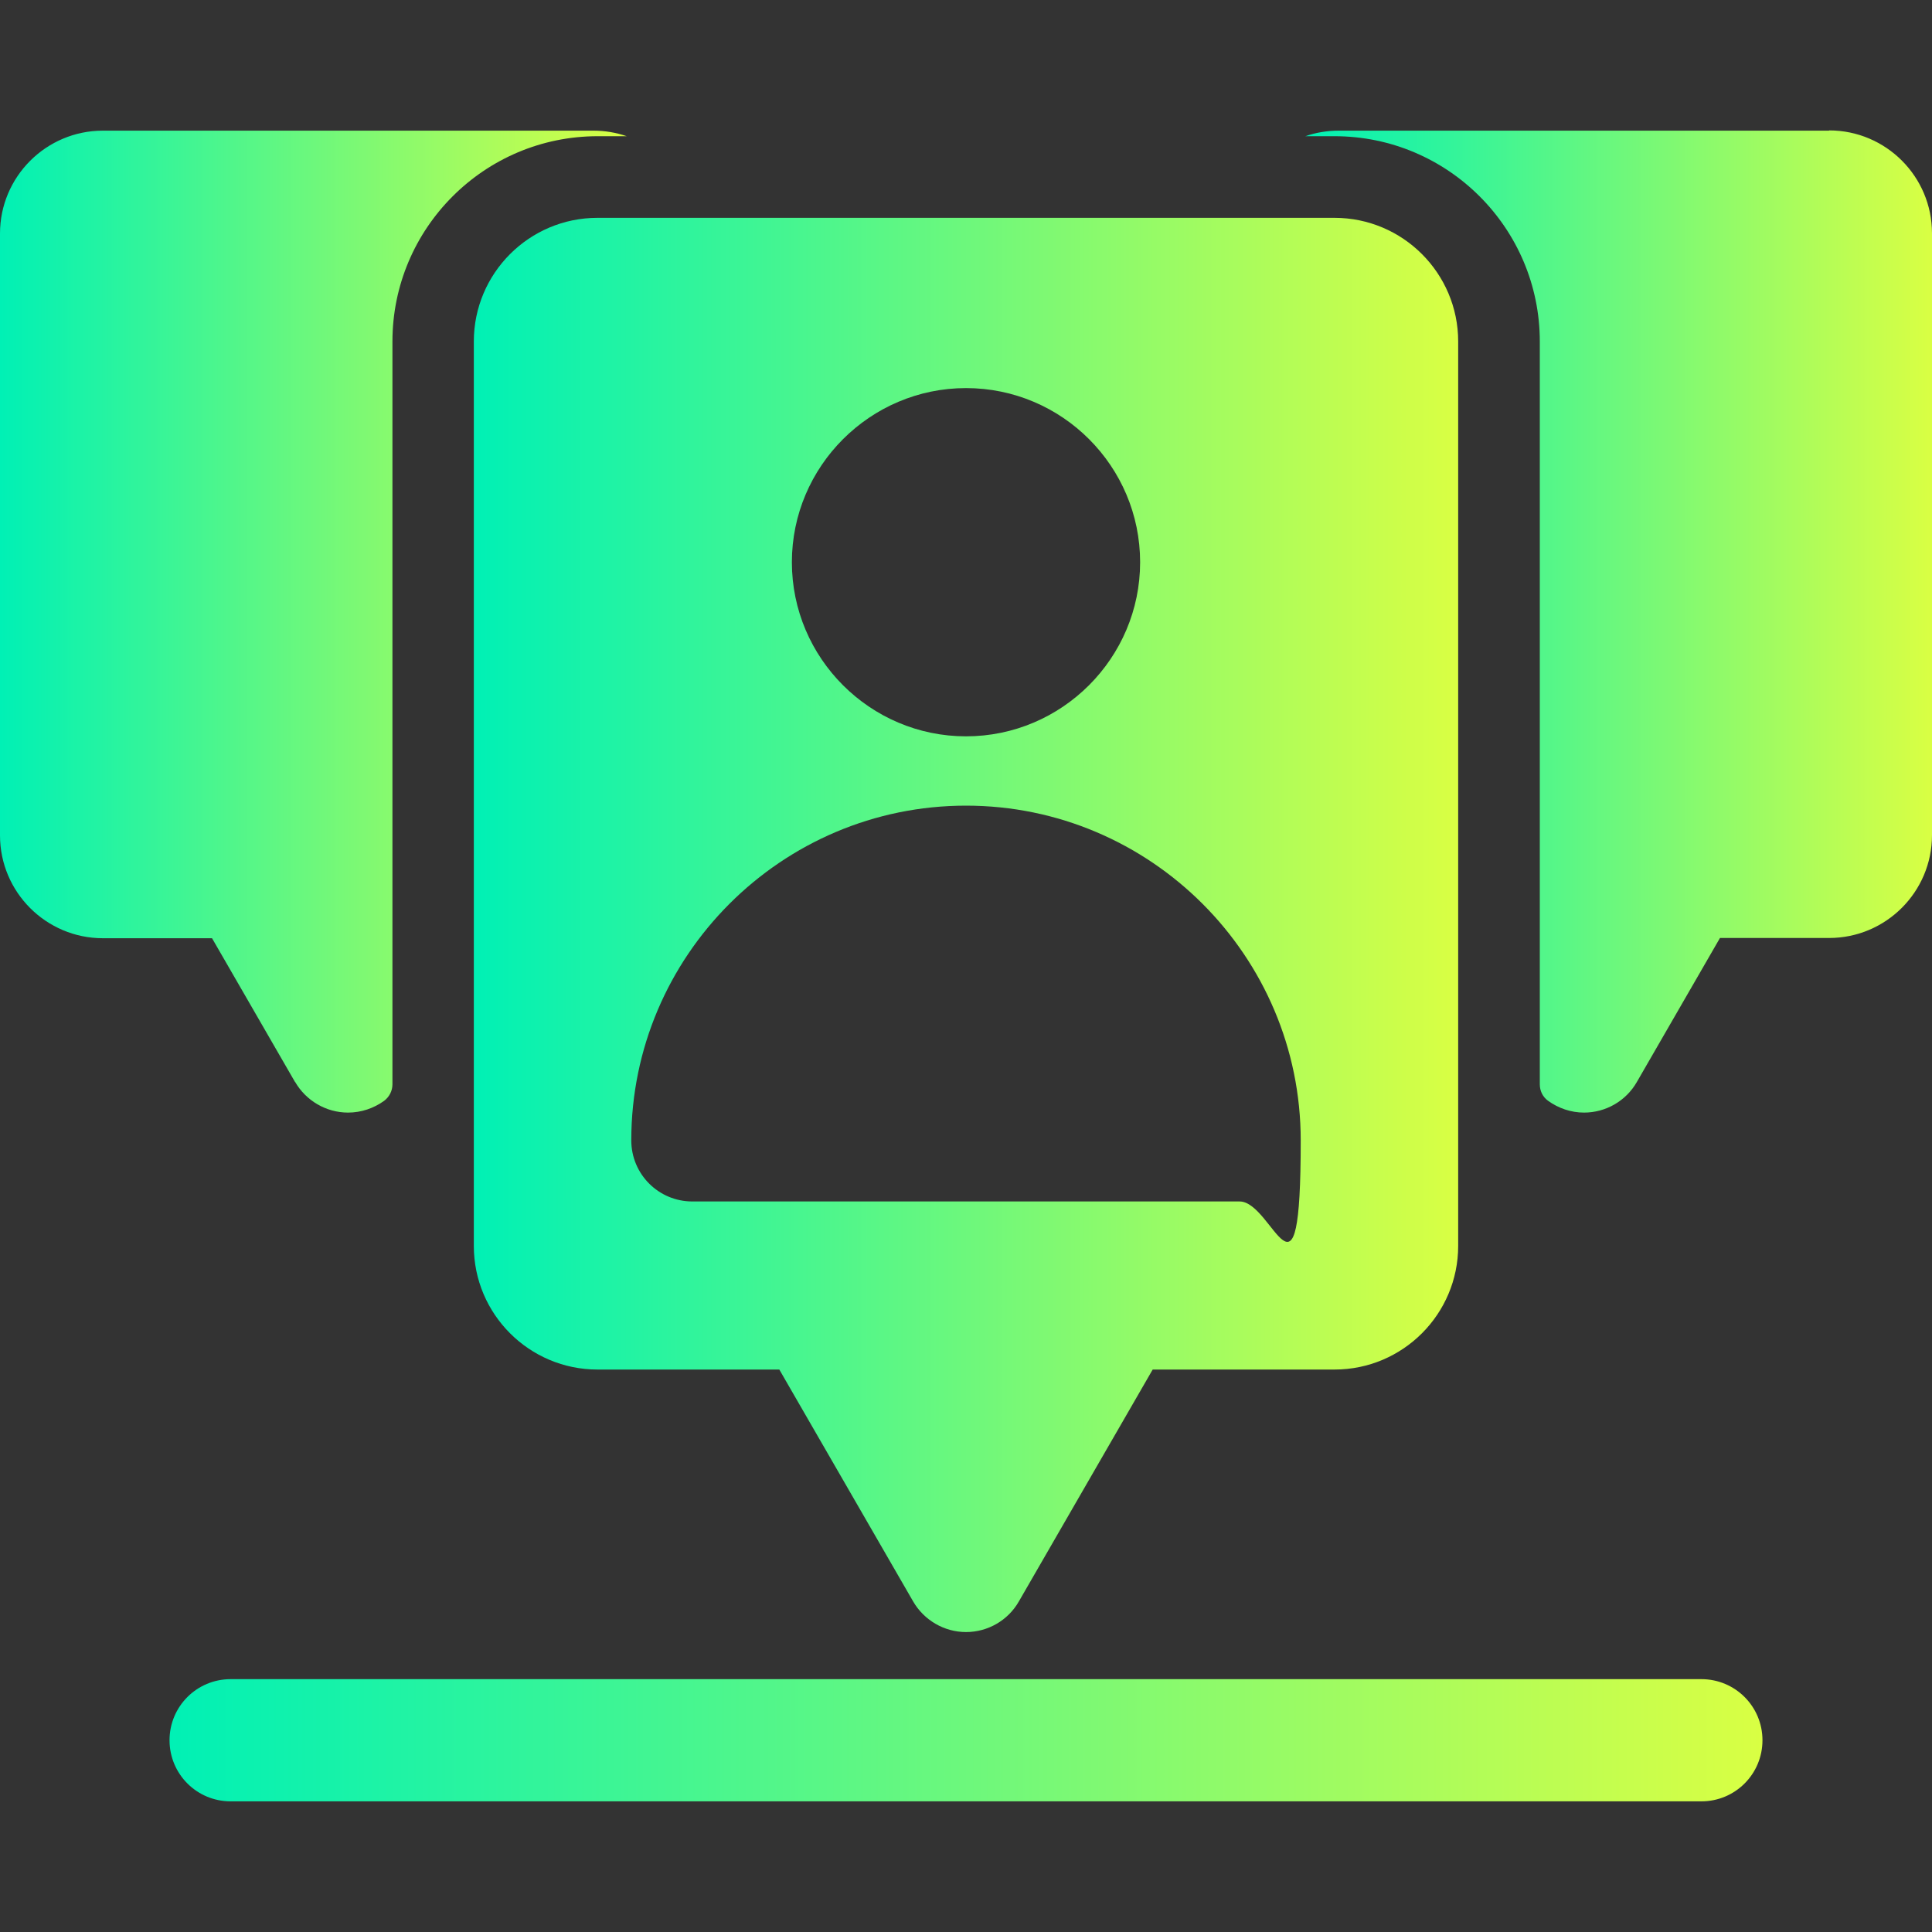
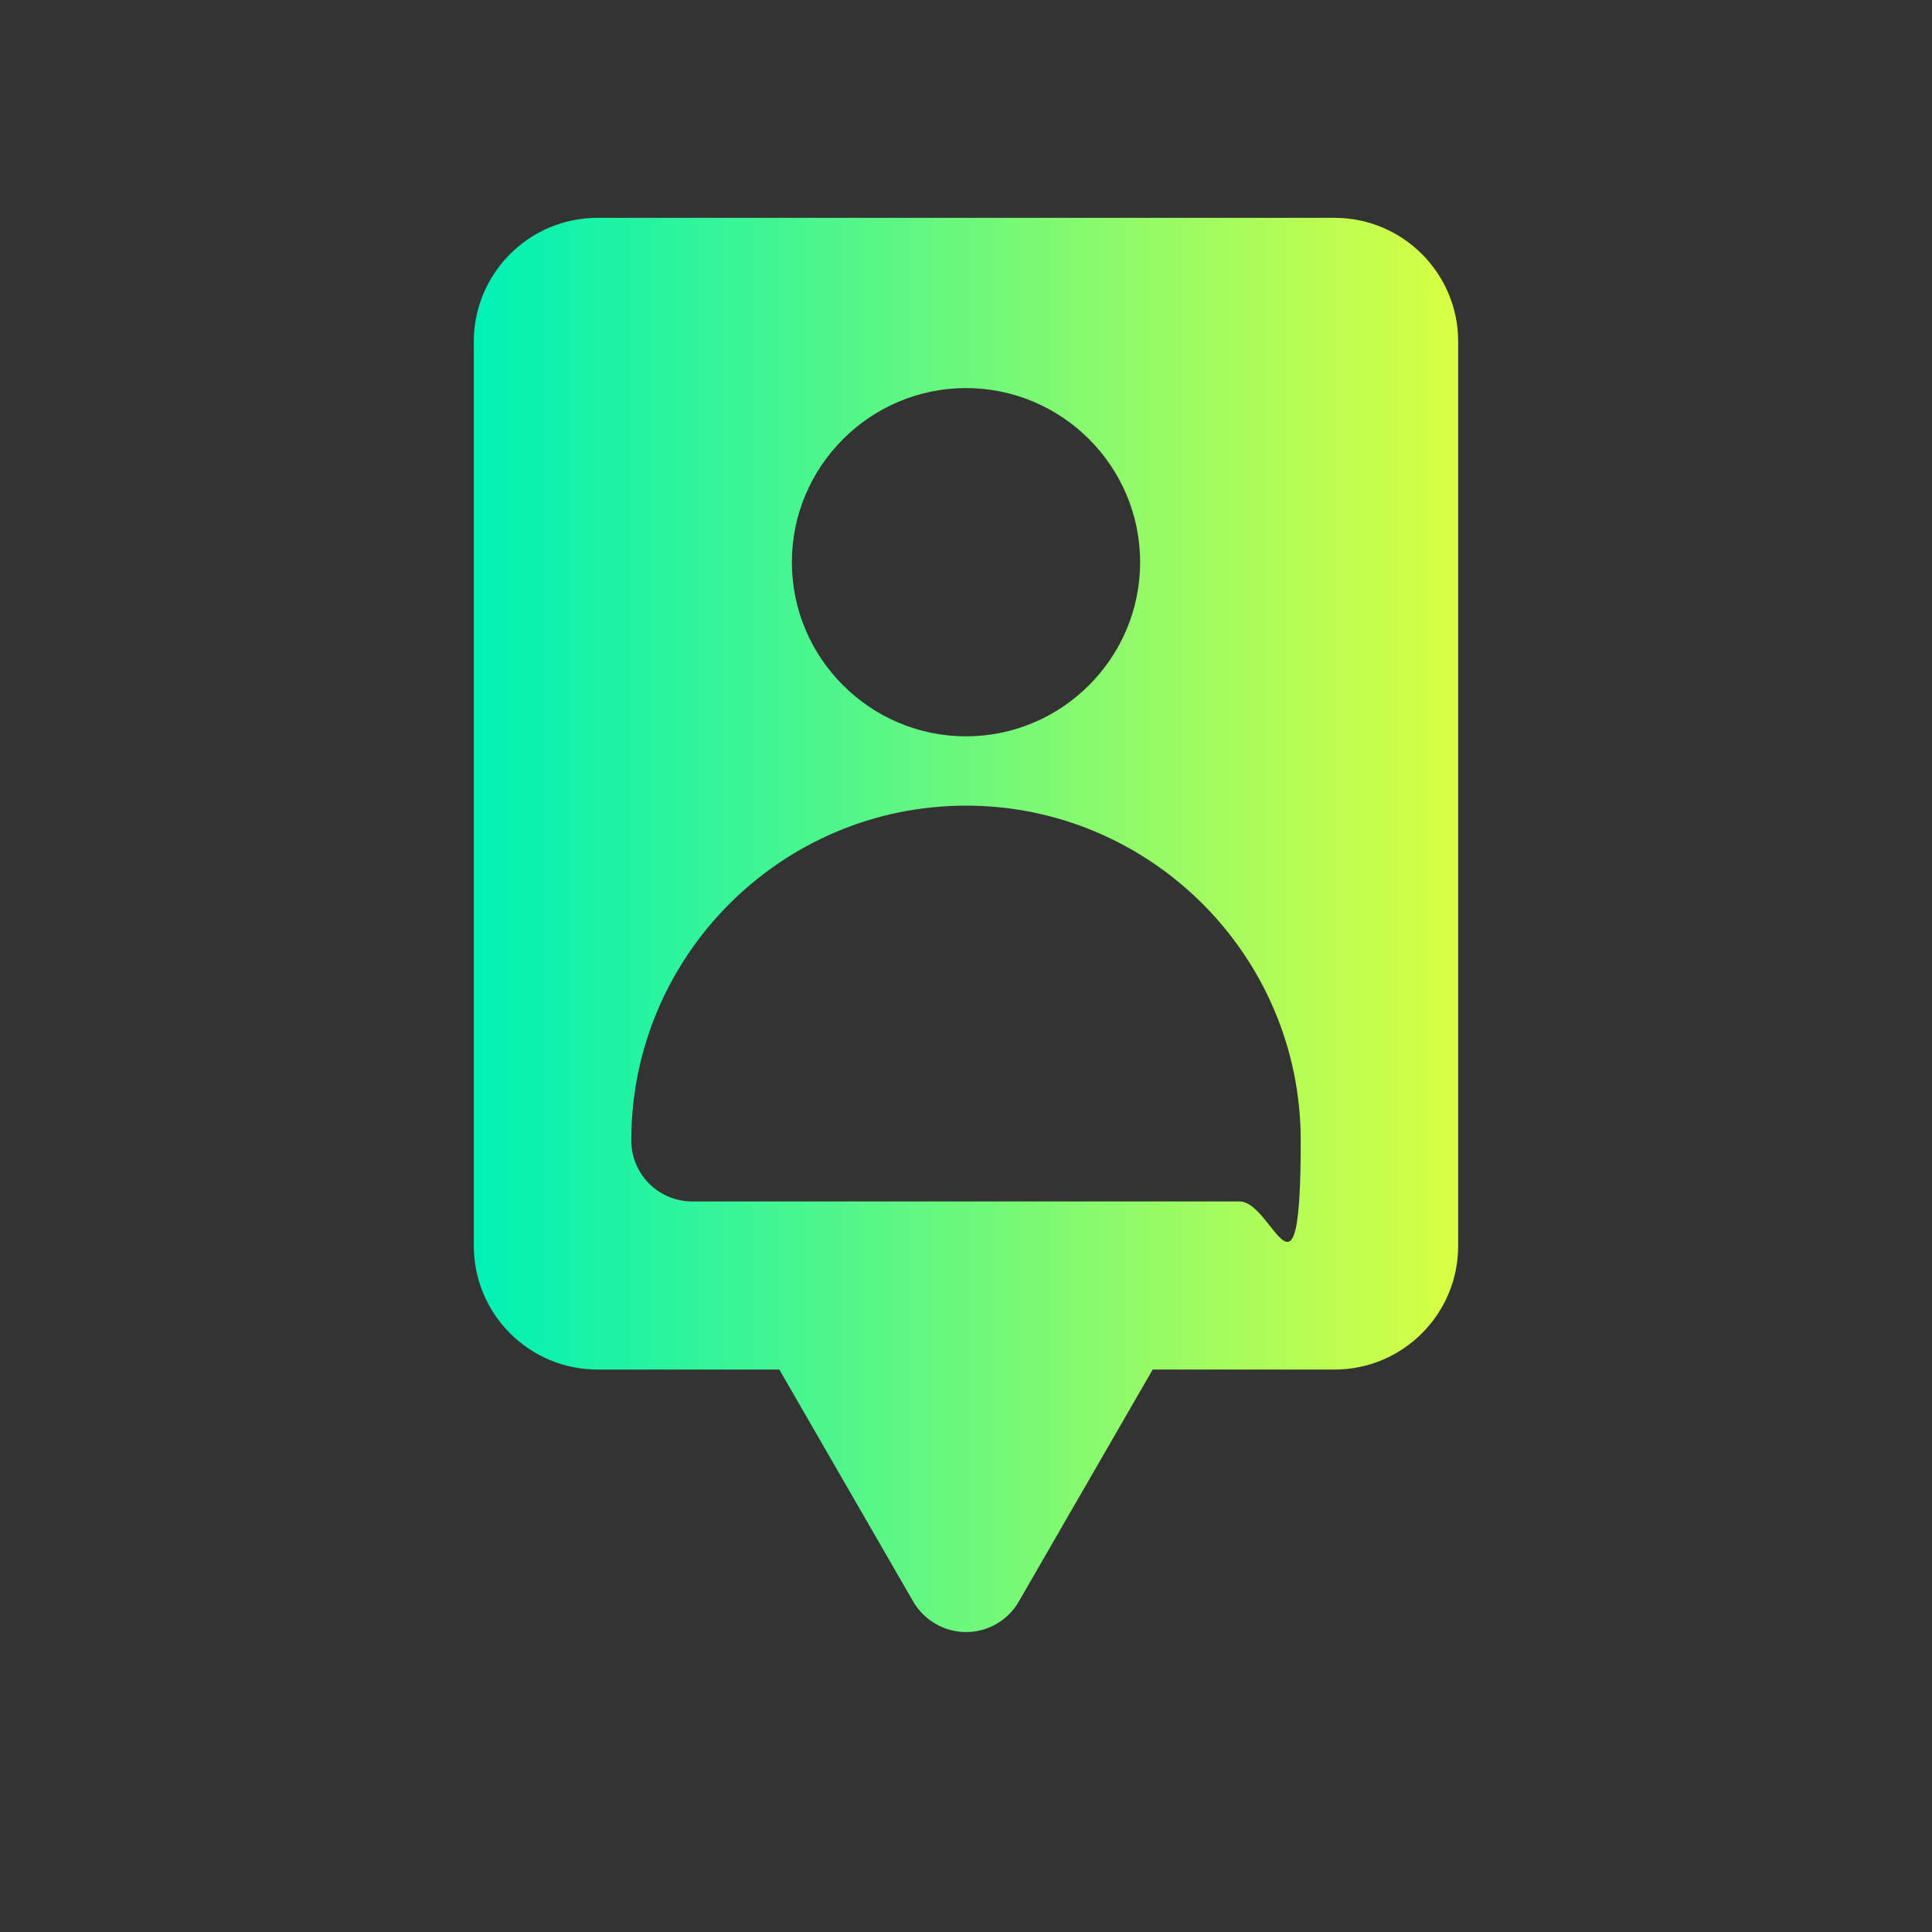
<svg xmlns="http://www.w3.org/2000/svg" xmlns:xlink="http://www.w3.org/1999/xlink" version="1.1" viewBox="0 0 800 800">
  <rect x="0" y="0" width="800" height="800" fill="#333333" stroke="none" />
  <defs>
    <style>
      .cls-1 {
        fill: url(#linear-gradient-2);
      }

      .cls-2 {
        fill: url(#linear-gradient-4);
      }

      .cls-3 {
        fill: url(#linear-gradient-3);
      }

      .cls-4 {
        fill: url(#linear-gradient);
      }
    </style>
    <linearGradient id="linear-gradient" x1="196.2" y1="382.9" x2="603.8" y2="382.9" gradientUnits="userSpaceOnUse">
      <stop offset="0" stop-color="#00f1b5" />
      <stop offset="1" stop-color="#d9ff43" />
    </linearGradient>
    <linearGradient id="linear-gradient-2" x1="70.2" y1="720.6" x2="729.8" y2="720.6" xlink:href="#linear-gradient" />
    <linearGradient id="linear-gradient-3" x1="0" y1="257.3" x2="259.5" y2="257.3" xlink:href="#linear-gradient" />
    <linearGradient id="linear-gradient-4" x1="540.5" y1="257.4" x2="800" y2="257.4" xlink:href="#linear-gradient" />
  </defs>
  <g>
    <g id="Layer_1">
      <g>
        <path class="cls-4" d="M196.2,141.4v374.5c0,28.3,23,51.2,51.2,51.2h75.3l55.4,96c4.5,7.8,12.9,12.7,21.9,12.7s17.4-4.8,21.9-12.7l55.4-96h75.3c28.3,0,51.2-23,51.2-51.2V141.4c0-28.3-23-51.2-51.2-51.2H247.4c-28.3,0-51.2,23-51.2,51.2ZM400,160.7c39.8,0,72.1,32.4,72.1,72.1s-32.4,72.1-72.1,72.1-72.1-32.4-72.1-72.1,32.4-72.1,72.1-72.1ZM400,333.6c76.4,0,138.6,62.2,138.6,138.6s-11.3,25.3-25.3,25.3h-226.6c-14,0-25.3-11.3-25.3-25.3,0-76.4,62.2-138.6,138.6-138.6Z" />
-         <path class="cls-1" d="M704.5,695.3H95.5c-14,0-25.3,11.3-25.3,25.3s11.3,25.3,25.3,25.3h609c14,0,25.3-11.3,25.3-25.3,0-14-11.3-25.3-25.3-25.3Z" />
-         <path class="cls-3" d="M122.2,448c4.5,7.8,12.9,12.7,21.9,12.7h0c5.5,0,10.7-1.8,15-4.9,2.1-1.6,3.4-4.1,3.4-6.8V141.4c0-46.9,38.1-85,85-85h12c-4.3-1.5-9-2.3-13.8-2.3H42.6c-23.5,0-42.6,19.1-42.6,42.6v249.2c0,23.5,19.1,42.6,42.6,42.6h45.2l34.4,59.6Z" />
-         <path class="cls-2" d="M757.4,54.1h-203.1c-4.8,0-9.5.8-13.8,2.3h12.1c46.9,0,85,38.1,85,85v307.6c0,2.7,1.2,5.2,3.4,6.8,4.3,3.1,9.5,4.9,14.9,4.9,9,0,17.4-4.8,21.9-12.7l34.4-59.6h45.2c23.5,0,42.6-19.1,42.6-42.6V96.6c0-23.5-19.1-42.6-42.6-42.6Z" />
      </g>
    </g>
  </g>
</svg>